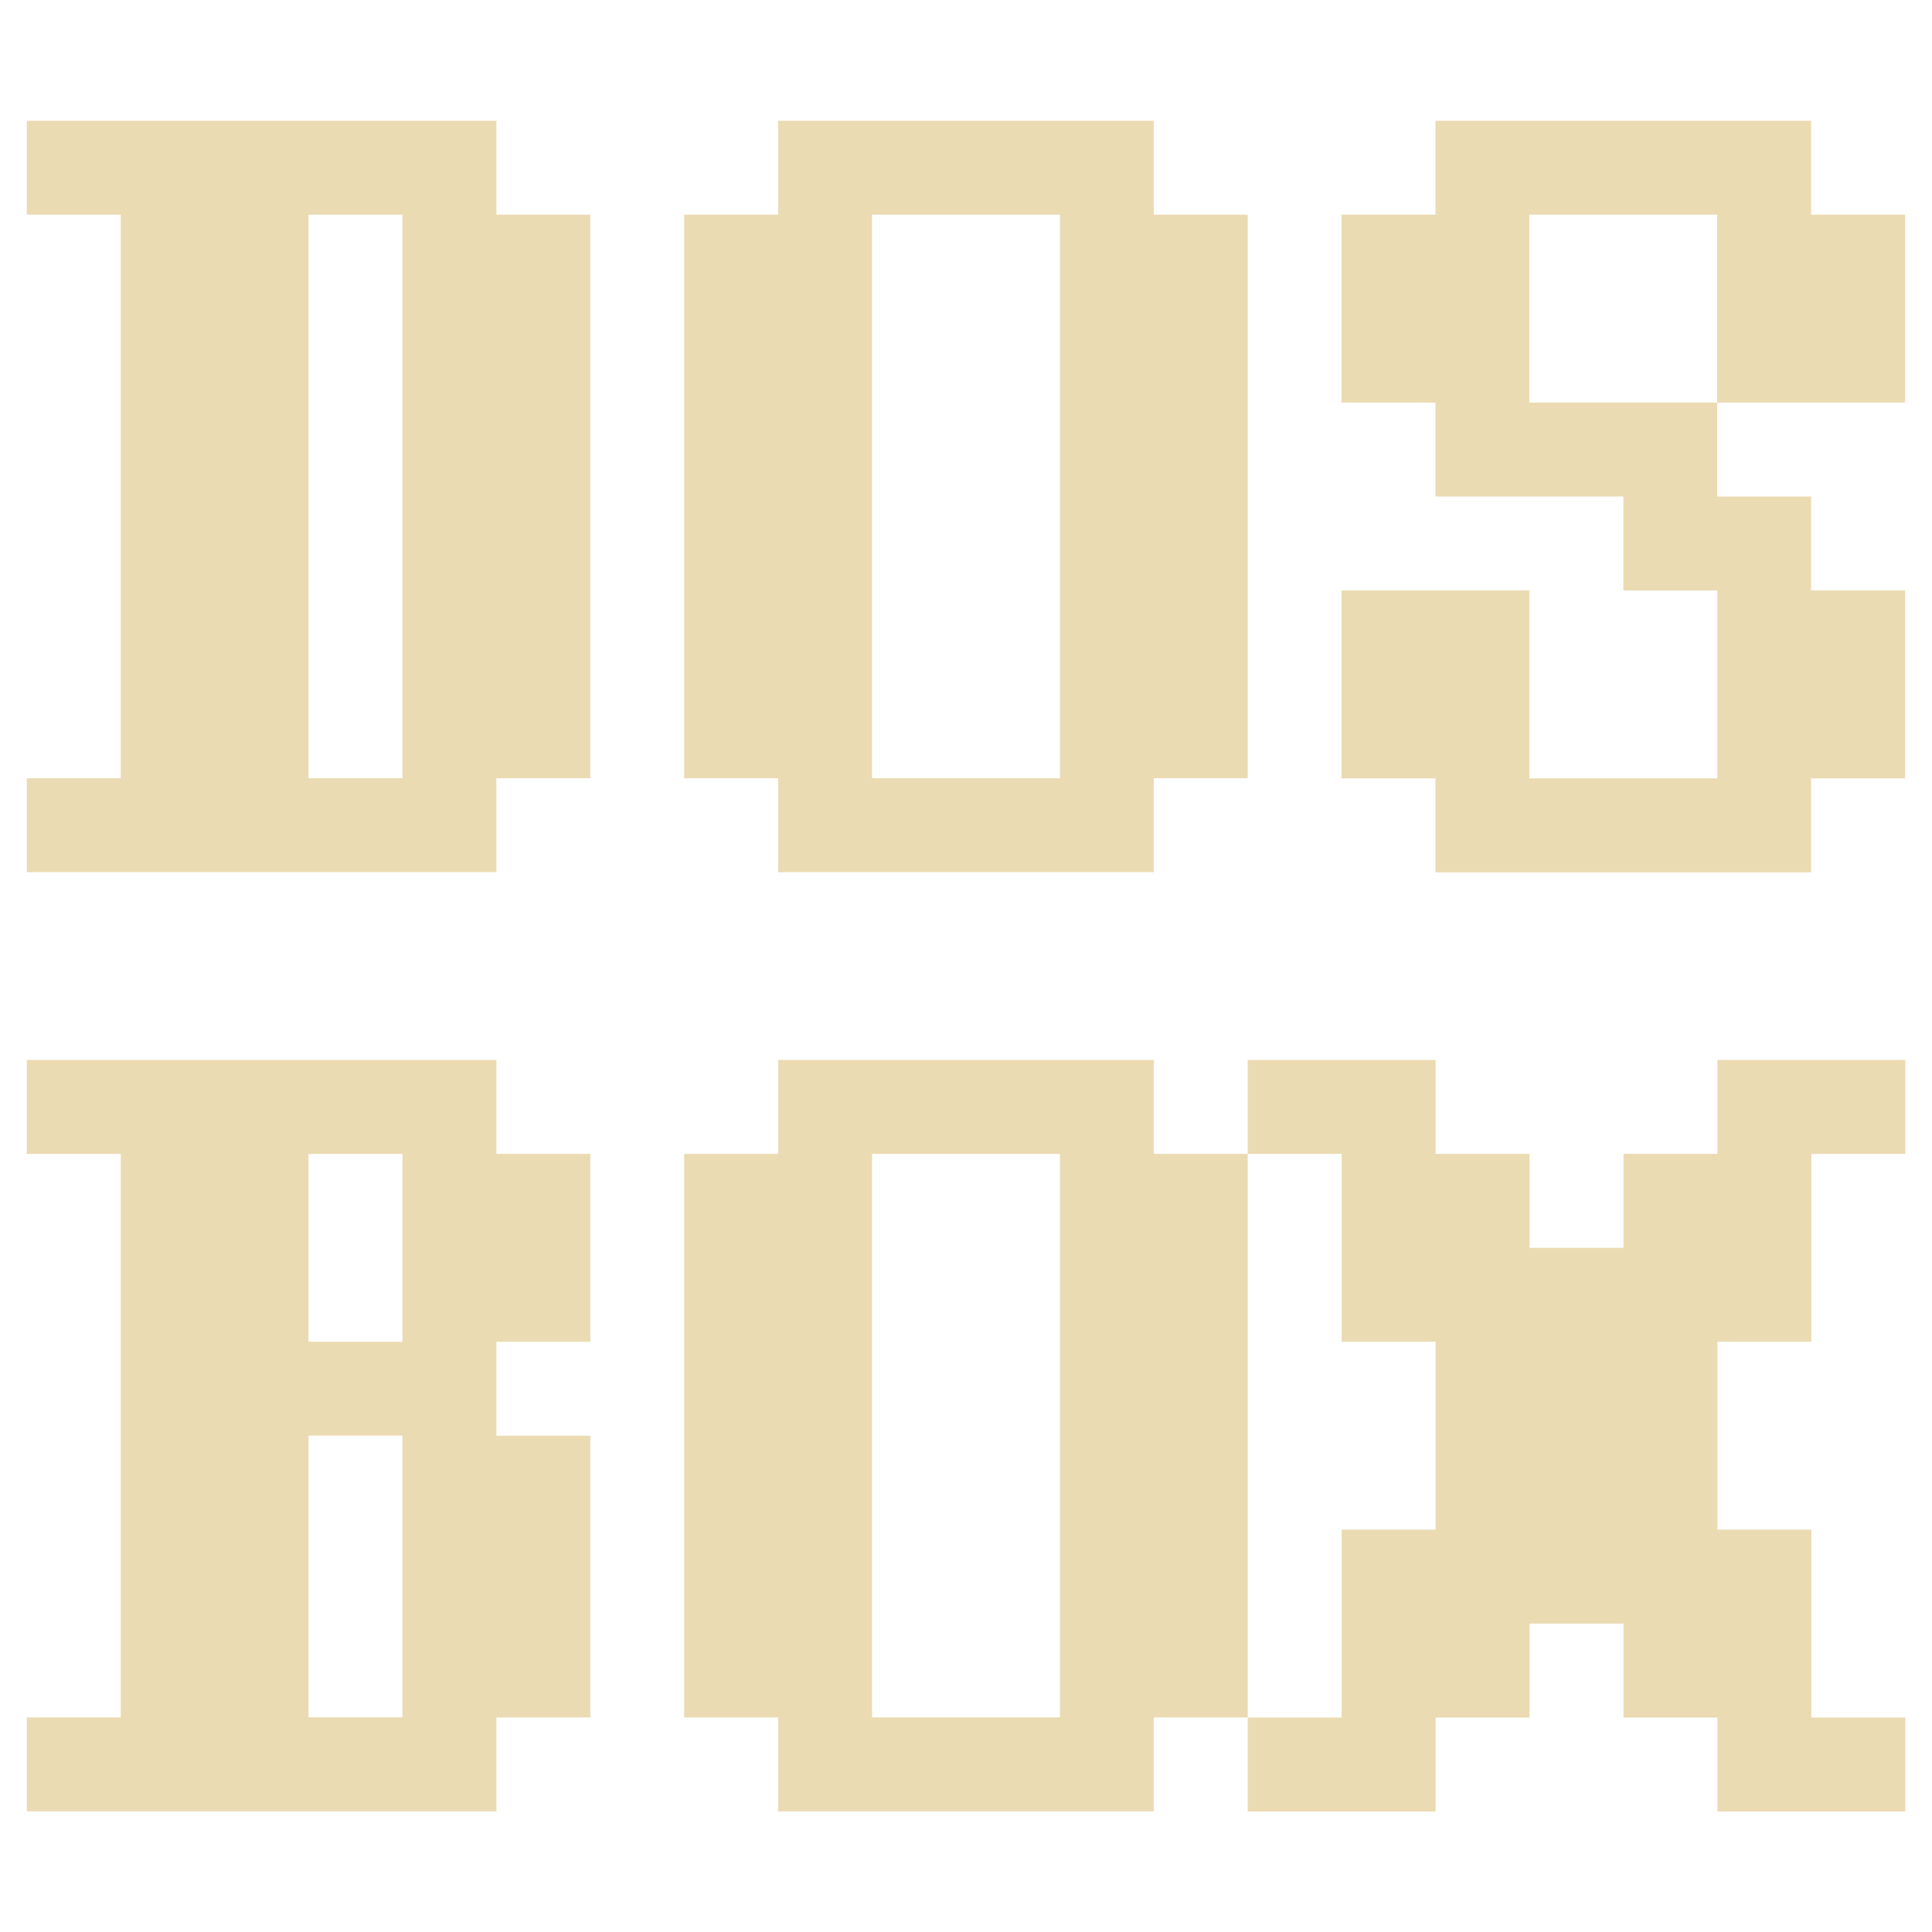
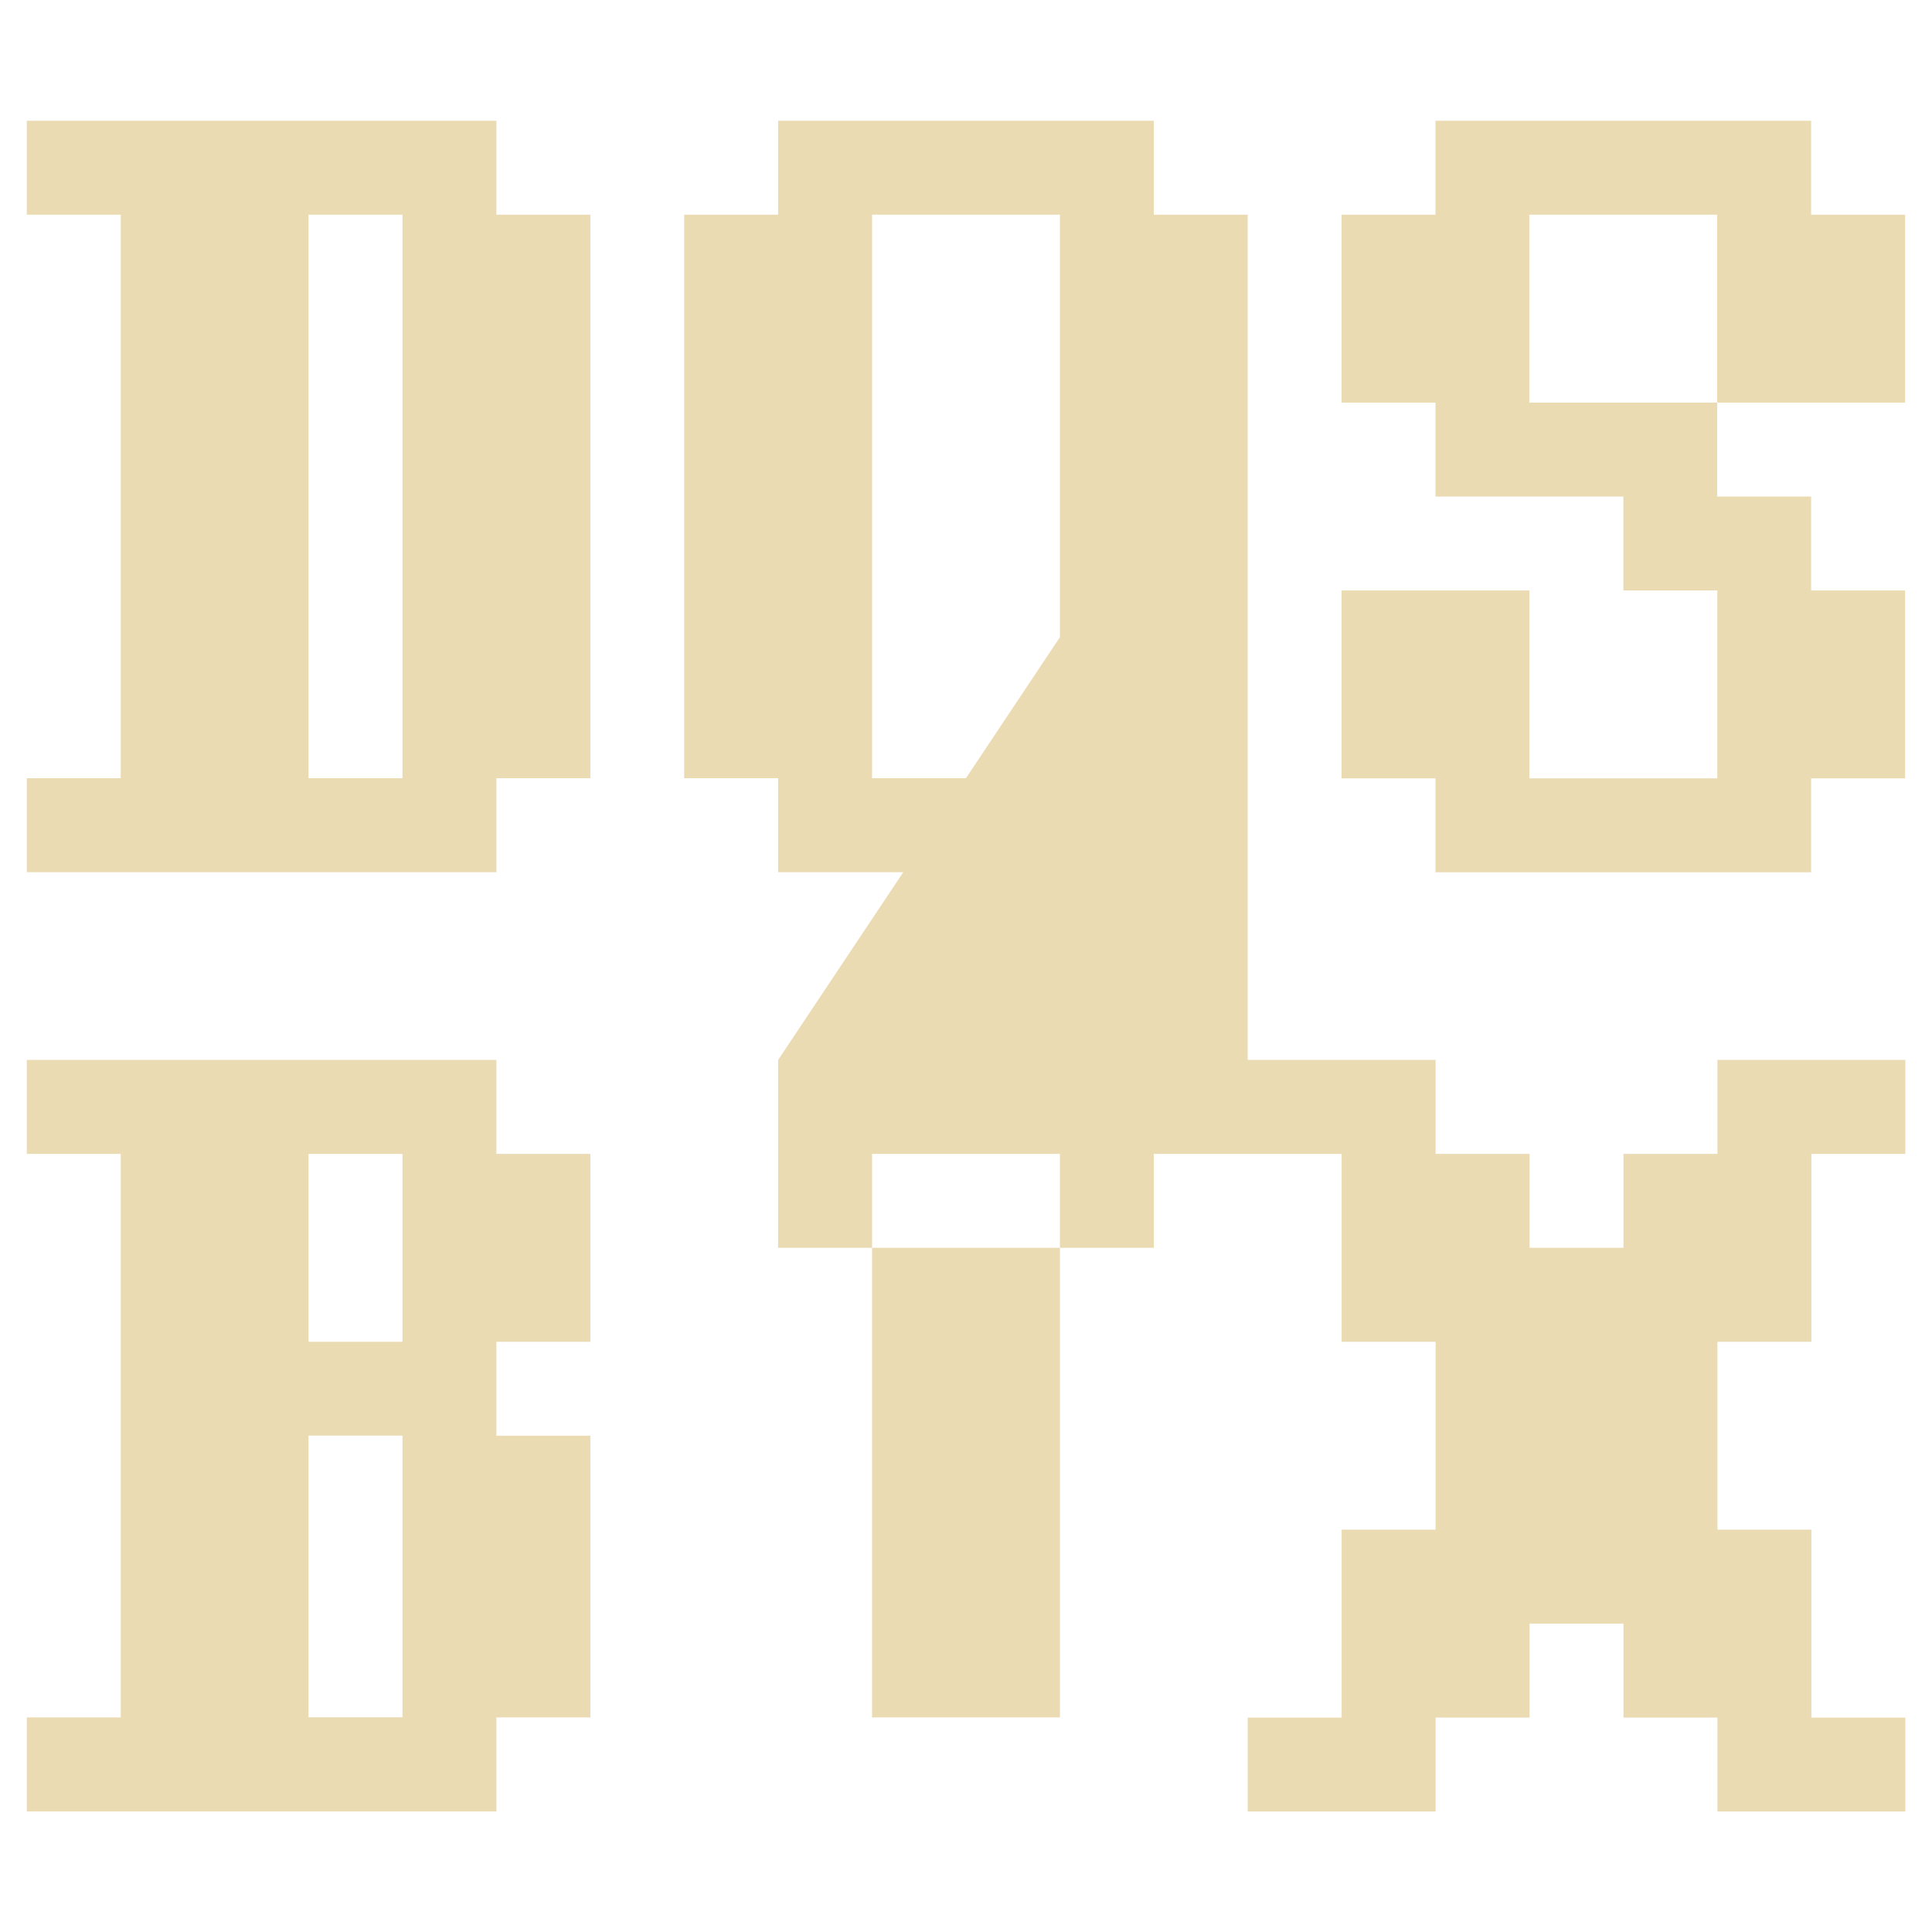
<svg xmlns="http://www.w3.org/2000/svg" width="16" height="16" version="1.1">
  <defs>
    <style type="text/css" id="current-color-scheme">.ColorScheme-Text { color:#ebdbb2; } .ColorScheme-Highlight { color:#458588; }</style>
  </defs>
-   <path class="ColorScheme-Text" fill="currentColor" d="m0.222 1v0.778h0.778v4.667h-0.778v0.778h3.889v-0.778h0.778v-4.667h-0.778v-0.778zm6.222 0v0.778h-0.778v4.667h0.778v0.778h3.111v-0.778h0.778v-4.667h-0.778v-0.778zm5.444 0v0.778h-0.778v1.556h0.778v0.778h1.556v0.778h0.778v1.556h-1.556v-1.556h-1.556v1.556h0.778v0.778h3.111v-0.778h0.778v-1.556h-0.778v-0.778h-0.778v-0.778h-1.556v-1.556h1.556v1.556h1.556v-1.556h-0.778v-0.778zm-9.333 0.778h0.778v4.667h-0.778zm4.667 0h1.556v4.667h-1.556zm-7 7v0.778h0.778v4.667h-0.778v0.778h3.889v-0.778h0.778v-2.333h-0.778v-0.778h0.778v-1.556h-0.778v-0.778zm6.222 0v0.778h-0.778v4.667h0.778v0.778h3.111v-0.778h0.778v-4.667h-0.778v-0.778zm3.889 0v0.778h0.778v1.556h0.778v1.556h-0.778v1.556h-0.778v0.778h1.556v-0.778h0.778v-0.778h0.778v0.778h0.778v0.778h1.556v-0.778h-0.778v-1.556h-0.778v-1.556h0.778v-1.556h0.778v-0.778h-1.556v0.778h-0.778v0.778h-0.778v-0.778h-0.778v-0.778zm-7.778 0.778h0.778v1.556h-0.778zm4.667 0h1.556v4.667h-1.556zm-4.667 2.333h0.778v2.333h-0.778z" />
+   <path class="ColorScheme-Text" fill="currentColor" d="m0.222 1v0.778h0.778v4.667h-0.778v0.778h3.889v-0.778h0.778v-4.667h-0.778v-0.778zm6.222 0v0.778h-0.778v4.667h0.778v0.778h3.111v-0.778h0.778v-4.667h-0.778v-0.778zm5.444 0v0.778h-0.778v1.556h0.778v0.778h1.556v0.778h0.778v1.556h-1.556v-1.556h-1.556v1.556h0.778v0.778h3.111v-0.778h0.778v-1.556h-0.778v-0.778h-0.778v-0.778h-1.556v-1.556h1.556v1.556h1.556v-1.556h-0.778v-0.778zm-9.333 0.778h0.778v4.667h-0.778zm4.667 0h1.556v4.667h-1.556zm-7 7v0.778h0.778v4.667h-0.778v0.778h3.889v-0.778h0.778v-2.333h-0.778v-0.778h0.778v-1.556h-0.778v-0.778zm6.222 0v0.778h-0.778h0.778v0.778h3.111v-0.778h0.778v-4.667h-0.778v-0.778zm3.889 0v0.778h0.778v1.556h0.778v1.556h-0.778v1.556h-0.778v0.778h1.556v-0.778h0.778v-0.778h0.778v0.778h0.778v0.778h1.556v-0.778h-0.778v-1.556h-0.778v-1.556h0.778v-1.556h0.778v-0.778h-1.556v0.778h-0.778v0.778h-0.778v-0.778h-0.778v-0.778zm-7.778 0.778h0.778v1.556h-0.778zm4.667 0h1.556v4.667h-1.556zm-4.667 2.333h0.778v2.333h-0.778z" />
</svg>